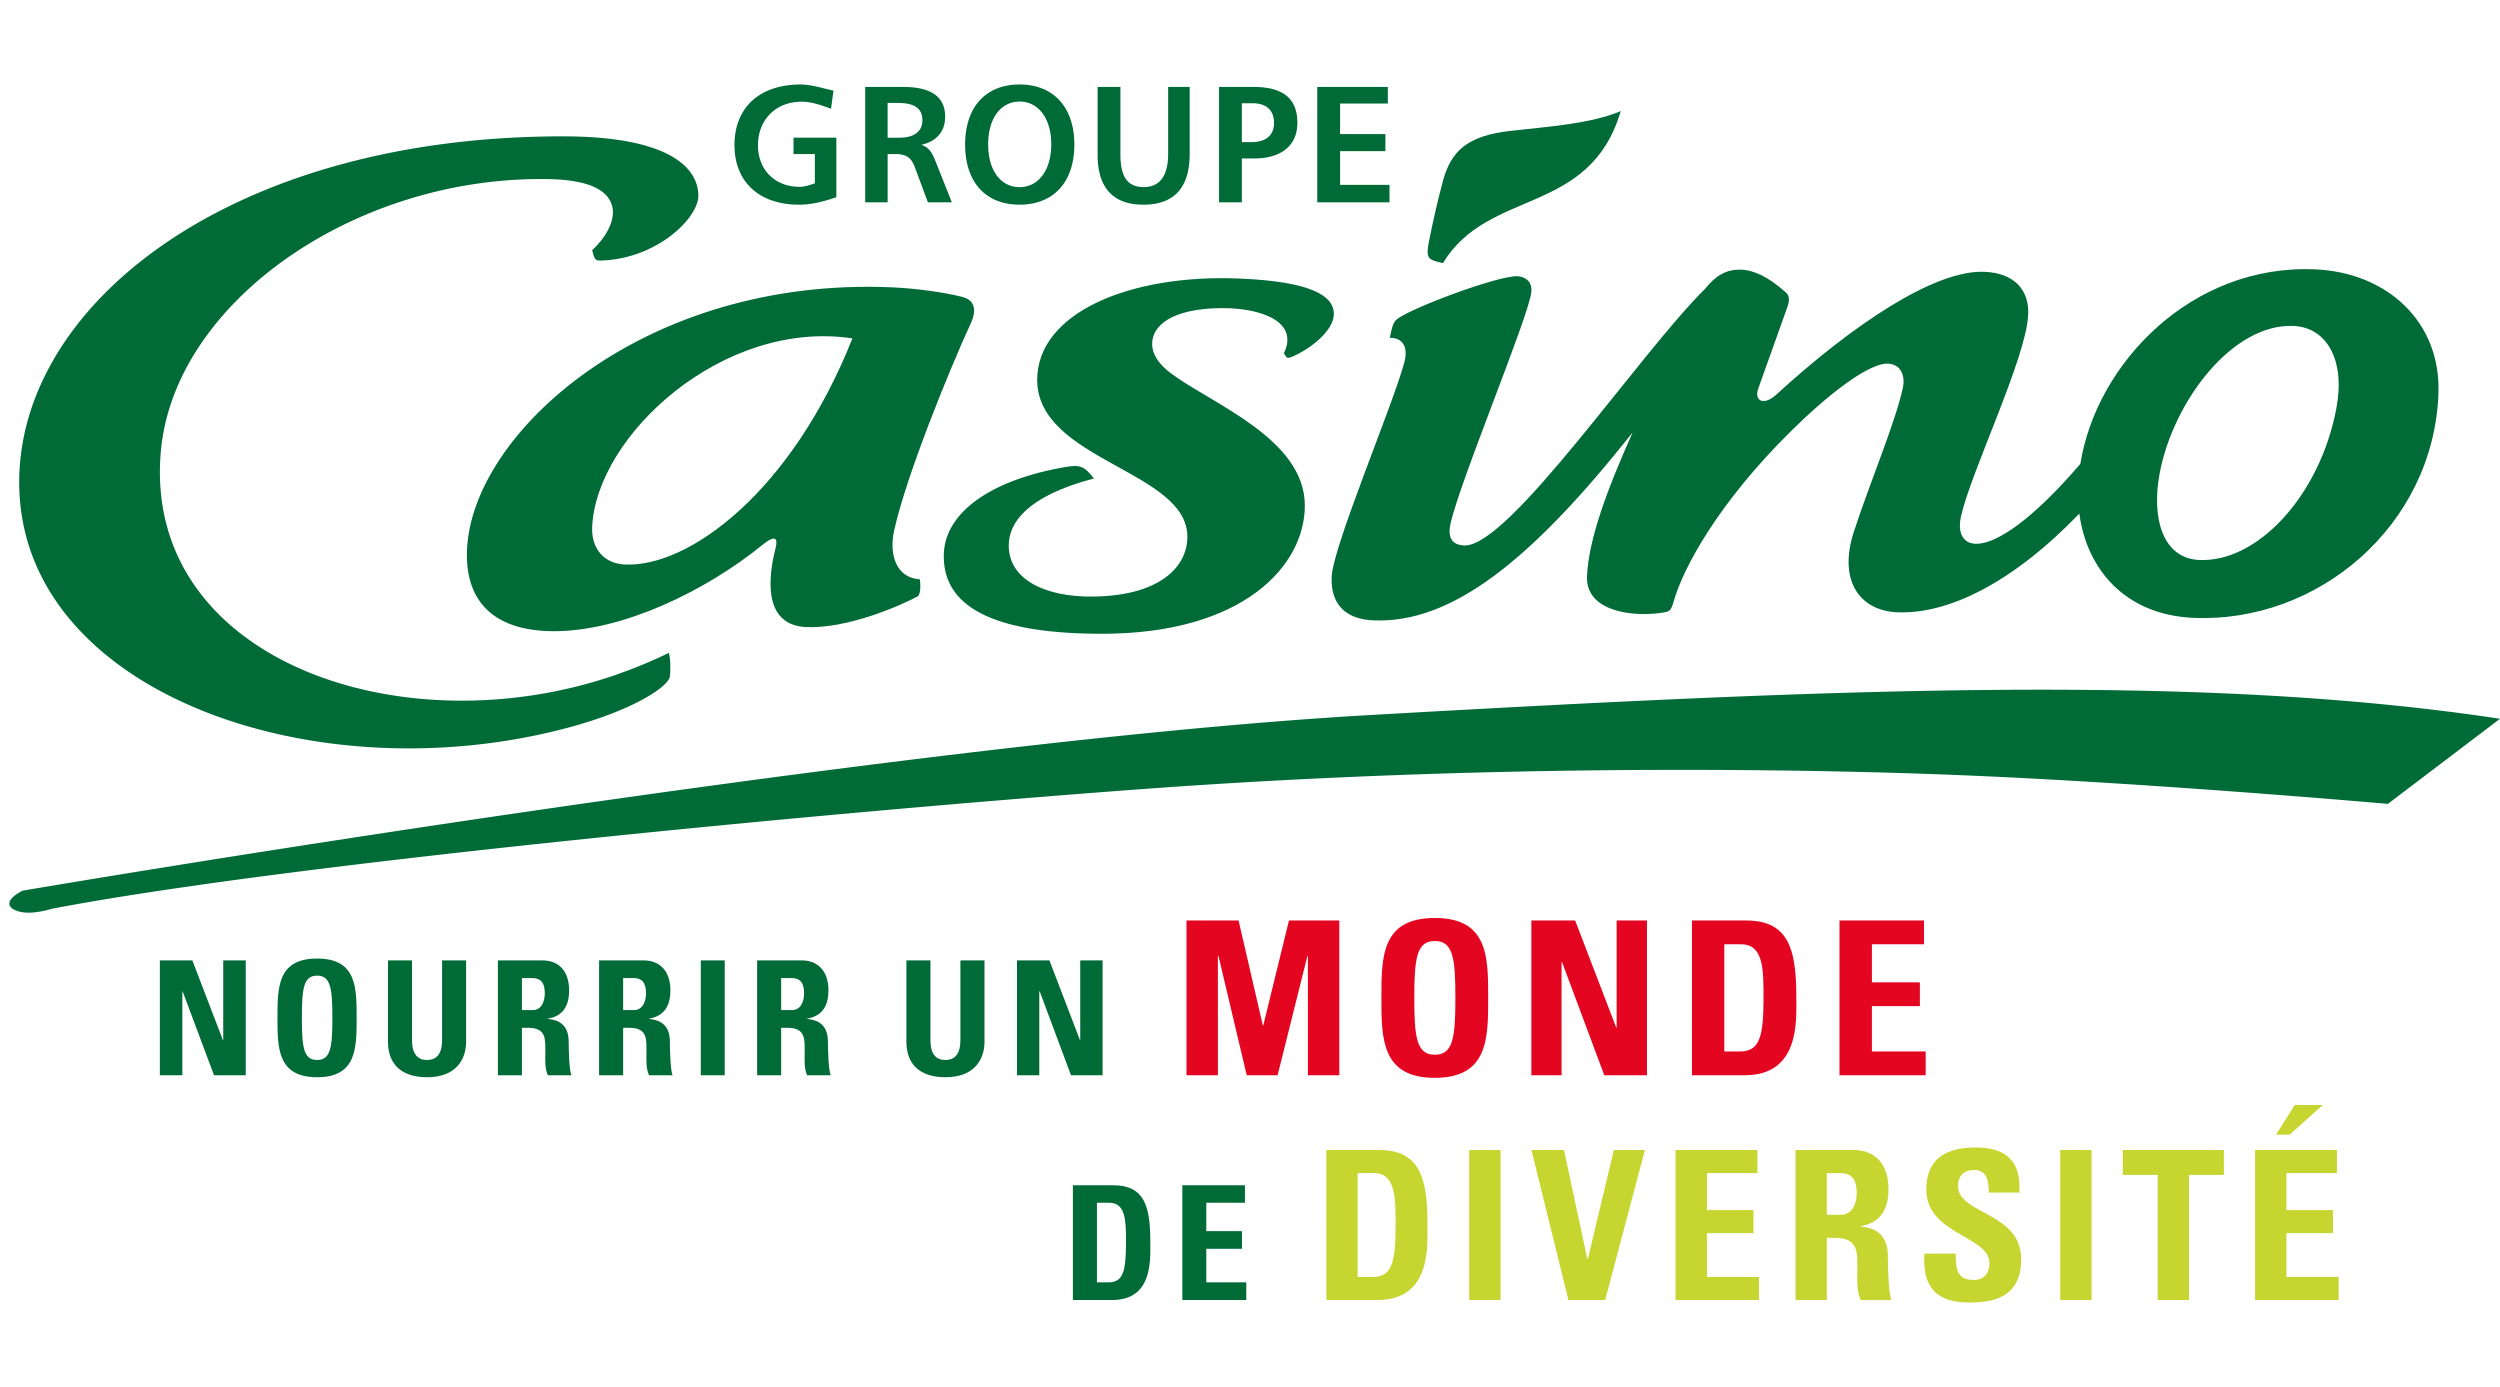
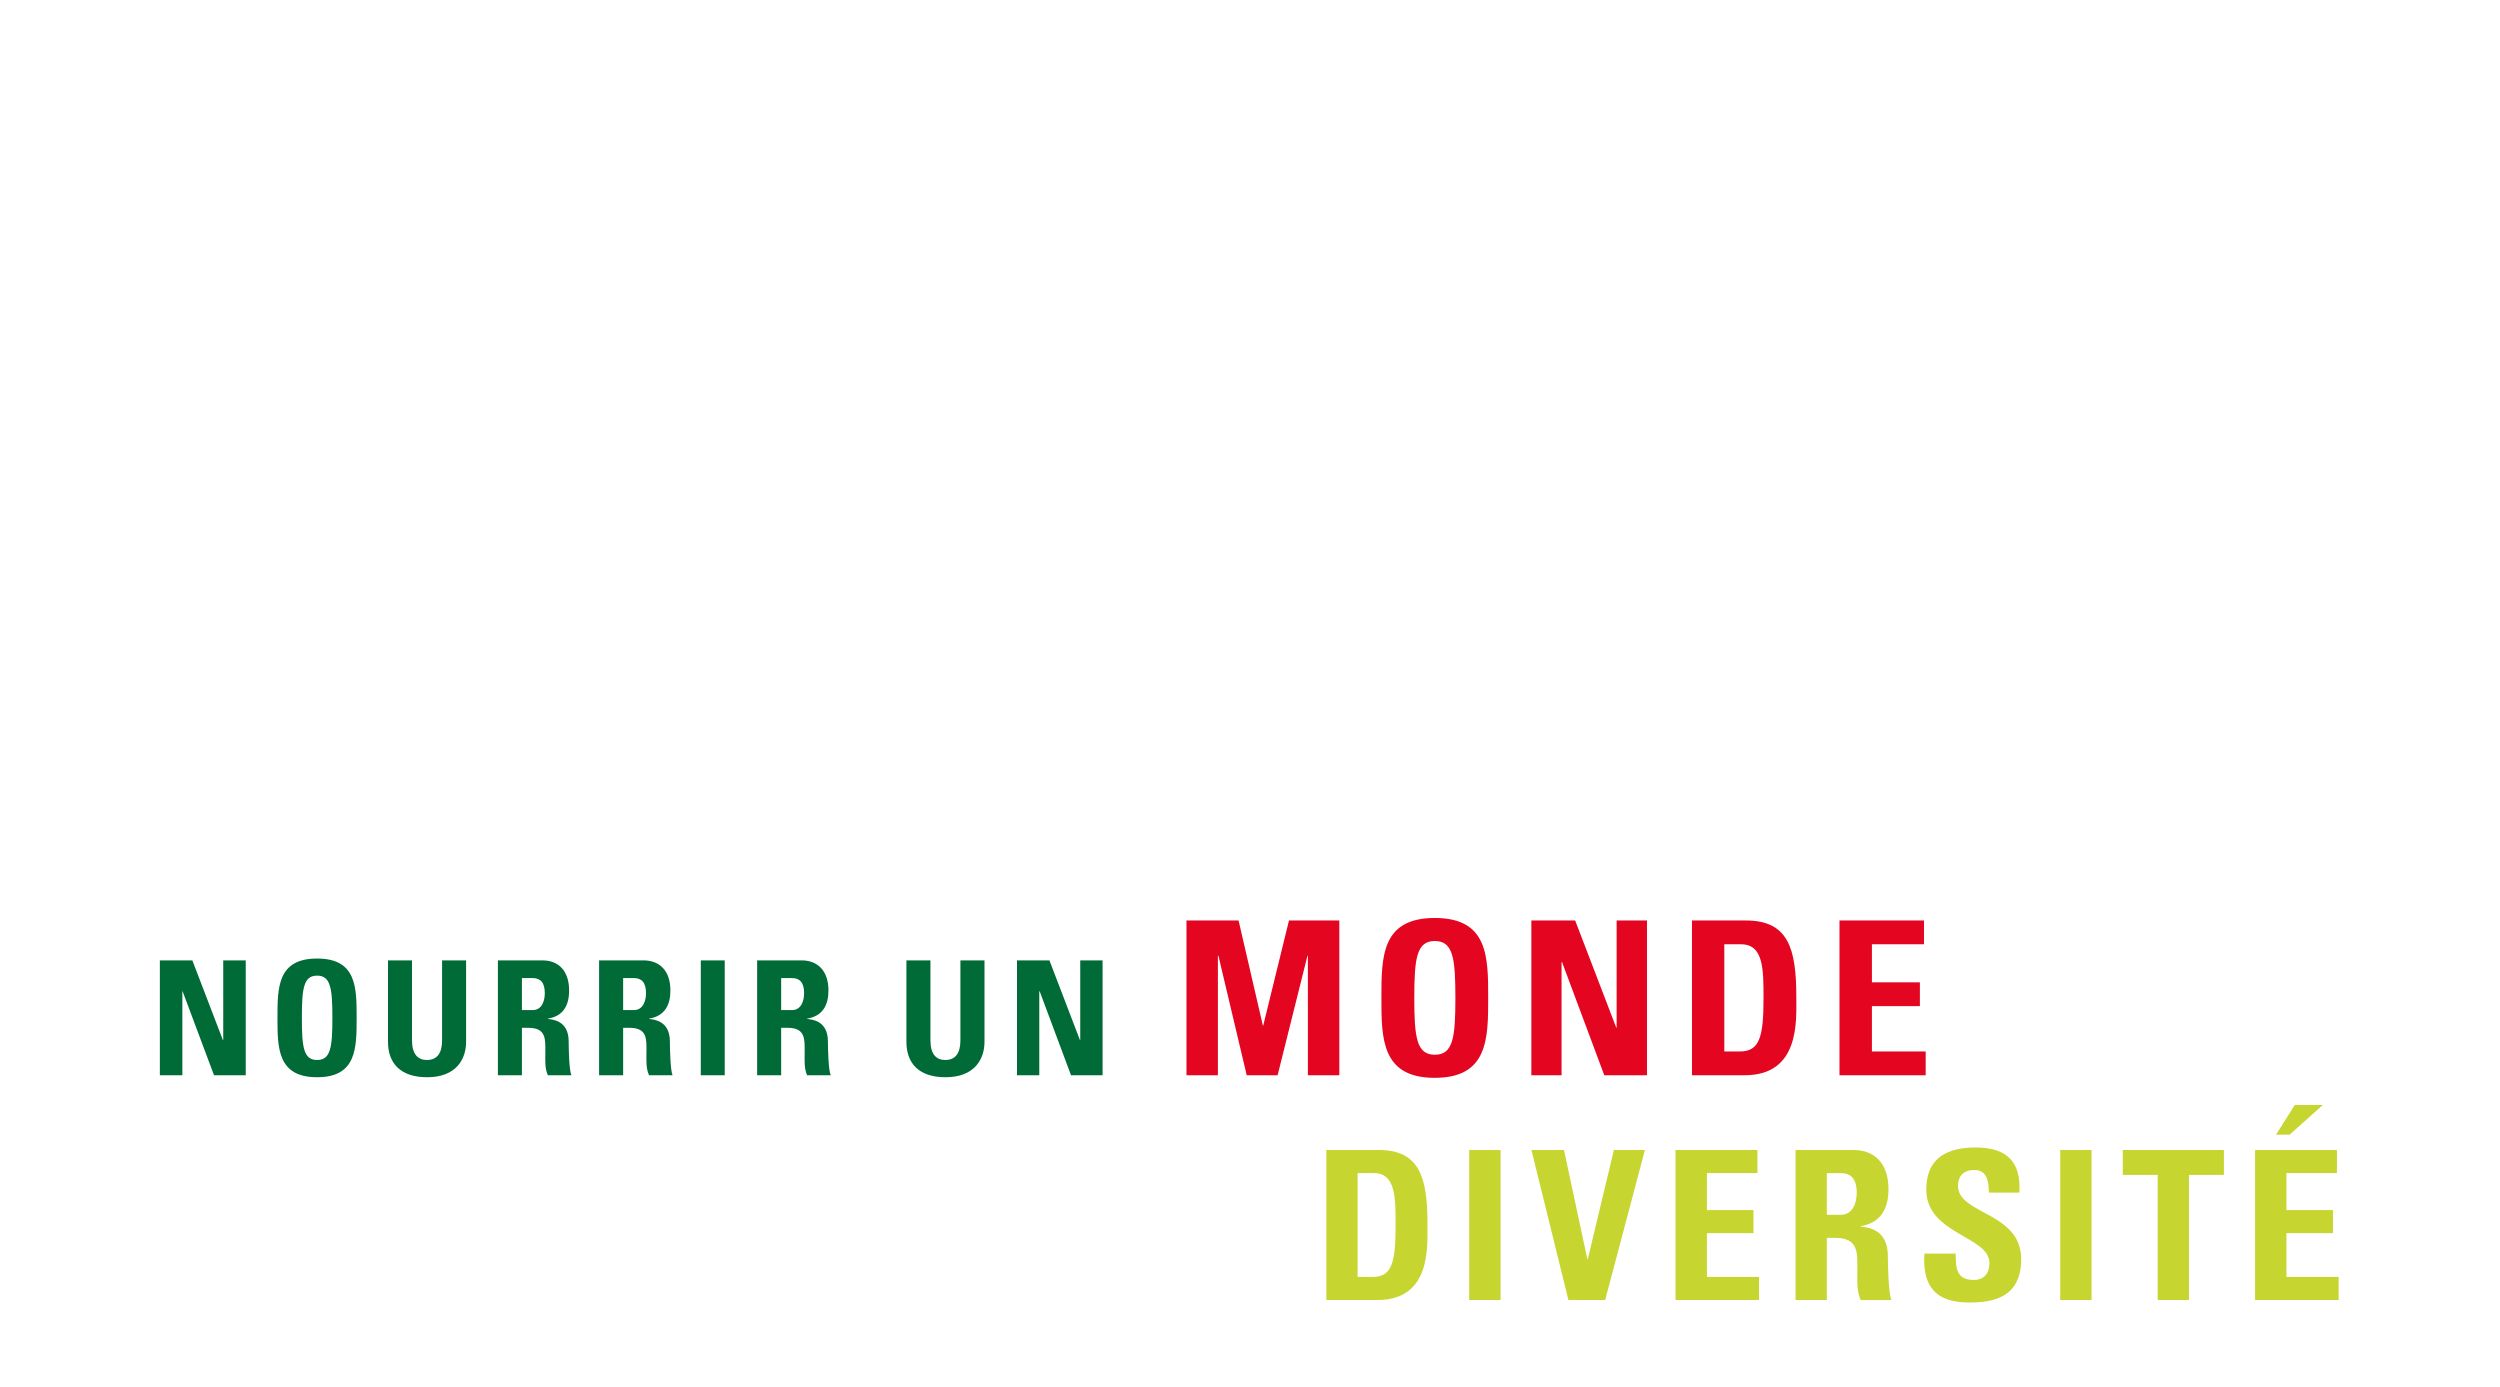
<svg xmlns="http://www.w3.org/2000/svg" height="1387" viewBox="13.013 16.347 308.829 150.466" width="2500">
  <path d="m32.76 138.737v-14.189h4.014l3.77 9.836h.046v-9.836h2.779v14.189h-3.918l-3.882-10.373h-.029v10.373zm14.529-7.086c0-3.75 0-7.33 4.9-7.33 4.881 0 4.881 3.58 4.881 7.33 0 3.713 0 7.332-4.881 7.332-4.9 0-4.9-3.619-4.9-7.332zm6.784 0c0-3.637-.217-5.219-1.884-5.219-1.679 0-1.885 1.582-1.885 5.219s.206 5.201 1.885 5.201c1.667.001 1.884-1.564 1.884-5.201zm16.517-7.103v10.063c0 2.119-1.198 4.373-4.814 4.373-3.26 0-4.834-1.697-4.834-4.373v-10.063h2.967v9.873c0 1.754.755 2.432 1.83 2.432 1.3 0 1.884-.867 1.884-2.432v-9.873zm6.896 14.189h-2.967v-14.189h5.492c2.026 0 3.306 1.318 3.306 3.713 0 1.826-.695 3.164-2.626 3.486v.037c.649.074 2.571.227 2.571 2.787 0 .906.055 3.582.339 4.166h-2.91c-.387-.867-.312-1.828-.312-2.752 0-1.678.162-3.109-2.128-3.109h-.764v5.861zm0-8.047h1.32c1.176 0 1.506-1.186 1.506-2.092 0-1.355-.565-1.865-1.506-1.865h-1.32zm12.504 8.047h-2.97v-14.189h5.474c2.035 0 3.335 1.318 3.335 3.713 0 1.826-.715 3.164-2.638 3.486v.037c.64.074 2.573.227 2.573 2.787 0 .906.064 3.582.33 4.166h-2.903c-.396-.867-.321-1.828-.321-2.752 0-1.678.171-3.109-2.128-3.109h-.752zm0-8.047h1.317c1.169 0 1.508-1.186 1.508-2.092 0-1.355-.564-1.865-1.508-1.865h-1.317zm9.591 8.047v-14.189h2.958v14.189zm9.93 0h-2.967v-14.189h5.492c2.015 0 3.317 1.318 3.317 3.713 0 1.826-.718 3.164-2.64 3.486v.037c.66.074 2.574.227 2.574 2.787 0 .906.066 3.582.348 4.166h-2.921c-.376-.867-.301-1.828-.301-2.752 0-1.678.151-3.109-2.128-3.109h-.773v5.861zm0-8.047h1.32c1.187 0 1.515-1.186 1.515-2.092 0-1.355-.573-1.865-1.515-1.865h-1.32zm25.118-6.142v10.063c0 2.119-1.204 4.373-4.823 4.373-3.26 0-4.823-1.697-4.823-4.373v-10.063h2.968v9.873c0 1.754.744 2.432 1.818 2.432 1.3 0 1.884-.867 1.884-2.432v-9.873zm4.016 14.189v-14.189h4.004l3.767 9.836h.04v-9.836h2.76v14.189h-3.9l-3.873-10.373h-.047v10.373z" fill="#006b37" />
  <path d="m159.579 138.737v-19.117h6.436l3.005 12.992h.038l3.185-12.992h6.218v19.117h-3.882v-14.756h-.056l-3.685 14.756h-3.816l-3.494-14.756h-.066v14.756zm24.081-9.552c0-5.07 0-9.875 6.595-9.875 6.596 0 6.596 4.805 6.596 9.875 0 4.992 0 9.873-6.596 9.873-6.595 0-6.595-4.881-6.595-9.873zm9.14 0c0-4.9-.281-7.029-2.545-7.029-2.241 0-2.533 2.129-2.533 7.029 0 4.898.292 7.018 2.533 7.018 2.264-.001 2.545-2.12 2.545-7.018zm9.383 9.552v-19.117h5.411l5.077 13.238h.047v-13.238h3.749v19.117h-5.274l-5.22-13.982h-.058v13.982zm19.842-19.117h6.671c5.239 0 6.219 3.477 6.219 9.451 0 2.939.454 9.666-6.378 9.666h-6.512zm3.996 16.178h1.942c2.43 0 2.901-1.828 2.901-6.613 0-3.533 0-6.625-2.771-6.625h-2.073v13.238zm14.226 2.939v-19.117h10.44v2.939h-6.434v4.703h5.926v2.938h-5.926v5.598h6.642v2.939z" fill="#e40521" />
-   <path d="m145.549 152.325h4.948c3.899 0 4.615 2.578 4.615 7.008 0 2.186.339 7.172-4.729 7.172h-4.835v-14.18zm2.968 11.994h1.433c1.81 0 2.157-1.359 2.157-4.91 0-2.621 0-4.92-2.063-4.92h-1.526v9.83zm10.552 2.186v-14.18h7.735v2.164h-4.776v3.506h4.409v2.178h-4.409v4.146h4.938v2.186z" fill="#006b37" />
  <path d="m176.859 147.97h6.453c5.087 0 6.039 3.393 6.039 9.158 0 2.854.435 9.377-6.198 9.377h-6.294zm3.863 15.679h1.876c2.362 0 2.816-1.771 2.816-6.408 0-3.41 0-6.416-2.695-6.416h-1.997zm13.783 2.856v-18.535h3.873v18.535zm7.689-18.535h4.023l2.882 13.482h.057l3.223-13.482h3.834l-4.908 18.535h-4.542zm17.799 18.535v-18.535h10.118v2.855h-6.238v4.57h5.749v2.846h-5.749v5.408h6.436v2.855h-10.316zm18.691 0h-3.862v-18.535h7.143c2.655 0 4.334 1.697 4.334 4.844 0 2.375-.915 4.146-3.431 4.561v.057c.849.094 3.355.301 3.355 3.637 0 1.168.075 4.674.442 5.438h-3.798c-.507-1.133-.414-2.385-.414-3.59 0-2.215.208-4.092-2.771-4.092h-.999v7.68zm0-10.527h1.715c1.527 0 1.979-1.533 1.979-2.713 0-1.771-.753-2.439-1.979-2.439h-1.715zm17.552 10.835c-4.814 0-5.7-2.824-5.501-6.039h3.871c0 1.781.075 3.252 2.224 3.252 1.3 0 1.942-.84 1.942-2.094 0-3.334-7.802-3.541-7.802-9.064 0-2.883 1.375-5.207 6.105-5.207 3.77 0 5.643 1.705 5.388 5.576h-3.767c0-1.385-.226-2.797-1.792-2.797-1.262 0-2.015.686-2.015 1.969 0 3.531 7.802 3.213 7.802 9.043.001 4.797-3.504 5.361-6.455 5.361zm11.28-.308v-18.535h3.871v18.535zm20.218-18.535v3.082h-4.315v15.453h-3.862v-15.453h-4.314v-3.082zm3.854 18.535v-18.535h10.11v2.855h-6.236v4.57h5.746v2.846h-5.746v5.408h6.444v2.855h-10.318zm8.367-24.094-4.1 3.666h-1.676l2.308-3.666z" fill="#c7d530" />
  <g fill="#006b37">
-     <path d="m115.672 19.344c-1.054-.378-2.316-.867-3.636-.867-3.26 0-5.391 2.299-5.391 5.389 0 2.94 2.009 5.126 5.173 5.126.631 0 1.253-.245 1.856-.424v-3.628h-2.638v-2.025h5.295v7.358c-1.355.453-2.921.924-4.588.924-5.058 0-7.999-2.921-7.999-7.368 0-4.522 2.976-7.481 8.178-7.481 1.3 0 2.675.462 4.051.754zm8.886-2.695c3.477 0 5.211 1.215 5.211 3.674 0 1.809-1.037 3.053-2.959 3.486 1.074.338 1.375 1.065 1.818 2.148l1.969 4.946h-2.959l-1.602-4.305c-.472-1.301-1.129-1.659-2.486-1.659h-.886v5.964h-2.771v-14.254zm-1.894 6.274h1.441c1.855 0 2.854-.791 2.854-2.148 0-1.488-.979-2.148-3.052-2.148h-1.244v4.296zm23.065.848c0 4.673-2.6 7.425-6.766 7.425-4.163 0-6.726-2.752-6.726-7.425 0-4.654 2.563-7.424 6.726-7.424 4.166 0 6.766 2.79 6.766 7.424zm-10.648-.028c0 3.289 1.604 5.287 3.882 5.287 2.281 0 3.911-2.035 3.911-5.287 0-3.269-1.63-5.285-3.911-5.285-2.278 0-3.882 2.016-3.882 5.285zm16.339-7.094v8.366c0 2.714.866 4.005 2.863 4.005 2.007 0 3.034-1.385 3.034-4.118v-8.253h2.658v8.291c0 4.156-1.923 6.256-5.721 6.256-3.721 0-5.651-2.073-5.651-6.144v-8.403zm16.412 0c3.657 0 5.446 1.394 5.446 4.447 0 2.723-1.904 4.39-5.342 4.39h-1.517v5.417h-2.817v-14.254zm-1.412 6.822h1.149c1.847 0 2.825-.857 2.825-2.374 0-1.565-.941-2.432-2.657-2.432h-1.317zm18.033-6.822v2.053h-5.899v3.769h5.598v2.11h-5.598v4.165h6.105v2.157h-8.923v-14.254zm-168.426 101.983c-1.752-.189-3.014-1.244-.226-2.695 0 0 107.541-18.326 166.334-21.689 58.793-3.344 102.82-5.125 139.707.453l-13.85 10.514s-29.981-2.656-53.648-3.58c-11.419-.452-52.537-1.789-100.607 1.781-41.541 3.09-106.542 9.421-134.354 14.764-.001-.001-1.867.602-3.356.452zm70.136-81.821.188.679c.179.471.292.642.981.604 6.85-.246 11.948-5.238 11.948-8.009 0-3.241-3.251-7.331-16.753-7.331-39.684 0-65.236 19.353-67.036 40.326-2.365 27.71 36 41.626 68.544 32.487 7.443-2.102 11.626-4.89 11.73-6.125.102-1.187.064-2.016-.124-2.883a60.242 60.242 0 0 1 -6.821 2.808c-26.456 9.007-58.133-2.054-55.947-27.606 1.564-18.392 23.763-33.938 47.375-33.73 1.413.01 2.713.085 3.842.301 3.384.584 4.655 2.11 4.638 3.863-.039 1.527-1.066 3.232-2.565 4.616z" />
-     <path d="m132.933 45.857c.755-1.611.51-2.865-1.017-3.26-2.261-.584-5.729-1.055-8.612-1.187-30.639-1.385-52.007 17.958-52.601 32.43-.254 6.068 3.005 10.044 10.77 10.044 8.535 0 18.824-5.05 25.683-10.628 1.714-1.394 1.942-.792 1.679.301-1.311 5.145-.848 9.591 3.729 9.817 5.135.227 11.647-2.638 13.812-3.787.188-.113.454-.772.264-2.11-2.825-.169-3.862-2.902-3.164-6.068 1.506-6.803 6.877-19.965 9.457-25.552zm-42.718 29.791c-2.637-.122-4.146-1.998-4.053-4.598.472-11.325 16.169-25.75 32.15-23.338-7.501 18.93-20.184 28.294-28.097 27.936zm81.526-25.89c.226.414.368.443.906.216 2.383-1.026 5.06-3.25 5.135-5.172.094-2.412-2.94-4.099-11.514-4.476-13.736-.612-25.129 4.269-25.129 12.504 0 9.968 18.552 11.211 18.552 19.38 0 3.995-3.824 7.377-11.853 7.396-5.454.038-10.214-1.96-10.214-6.313 0-2.79 2.244-6.106 10.524-8.273-1.158-1.526-1.761-1.696-3.324-1.45-9.554 1.601-15.002 5.709-15.217 10.684-.217 5.483 4.042 9.949 19.53 9.949 17.449 0 25.063-8.404 25.063-15.829 0-8.292-11.504-12.569-16.582-16.375-1.602-1.206-2.279-2.468-2.279-3.581-.02-2.213 2.308-4.399 8.593-4.447 3.034-.028 5.926.679 7.215 1.932 1.074.989 1.123 2.345.472 3.618zm127.299-10.571c-15.216-.698-27.049 11.55-29.037 24.025-10.892 12.692-15.753 11.108-14.754 6.52 1.214-5.511 8.083-19.605 8.31-24.967.133-2.958-1.64-5.116-5.371-5.276-6.198-.283-16.395 6.614-25.723 15.15-1.621 1.489-2.825.763-2.223-.81 1.461-4.07 2.205-6.162 3.609-10.101.255-.886.217-1.329-.339-1.791-2.009-1.771-3.798-2.675-5.466-2.713-1.8-.057-3.155.792-4.371 2.336-8.074 7.933-24.261 31.978-29.782 31.733-.961-.038-1.866-.416-1.81-1.913.131-3.326 10.006-26.768 10.11-29.5.066-1.451-1.065-1.809-1.726-1.847-2.458-.094-13.699 4.126-15.017 5.428-.396.396-.548 1.206-.756 2.186 1.188-.038 2.423.697 1.792 3.052-1.471 5.428-8.83 22.745-8.972 26.485-.13 3.345 1.688 5.21 5.145 5.361 9.649.415 19.446-7.331 32.034-23.215-3.23 7.227-5.445 13.285-5.634 17.779-.159 4.362 5.597 5.003 9.044 4.522 1.207-.161 1.303-.178 1.697-1.536 1.16-4.033 5.445-12.021 14.426-20.896 4.296-4.259 9.545-8.471 12.012-8.367 1.829.094 2.093 1.846 1.855 2.911-.895 4.249-4.004 11.533-6.076 17.873-1.94 5.993.697 9.714 5.332 9.93 6.285.284 14.305-3.636 22.529-12.191.903 6.821 5.605 12.494 14.067 12.88 15.413.678 29.64-11.382 30.291-27.616.368-9.017-6.415-15.046-15.196-15.432zm2.583 17.193c-2.056 10.855-9.817 19.061-16.96 18.704-4.522-.208-5.897-5.22-4.861-10.723 1.694-8.932 9.024-18.542 16.572-18.184 4.042.208 6.397 4.164 5.249 10.203zm-110.989-18.117c-1.132-.302-1.49-.528-1.132-2.355.48-2.469 1.132-5.333 1.772-7.689.979-3.561 2.921-5.559 8.384-6.144 4.447-.508 10.008-.885 13.569-2.449-3.825 12.984-16.349 9.497-21.963 18.788z" />
-   </g>
+     </g>
</svg>